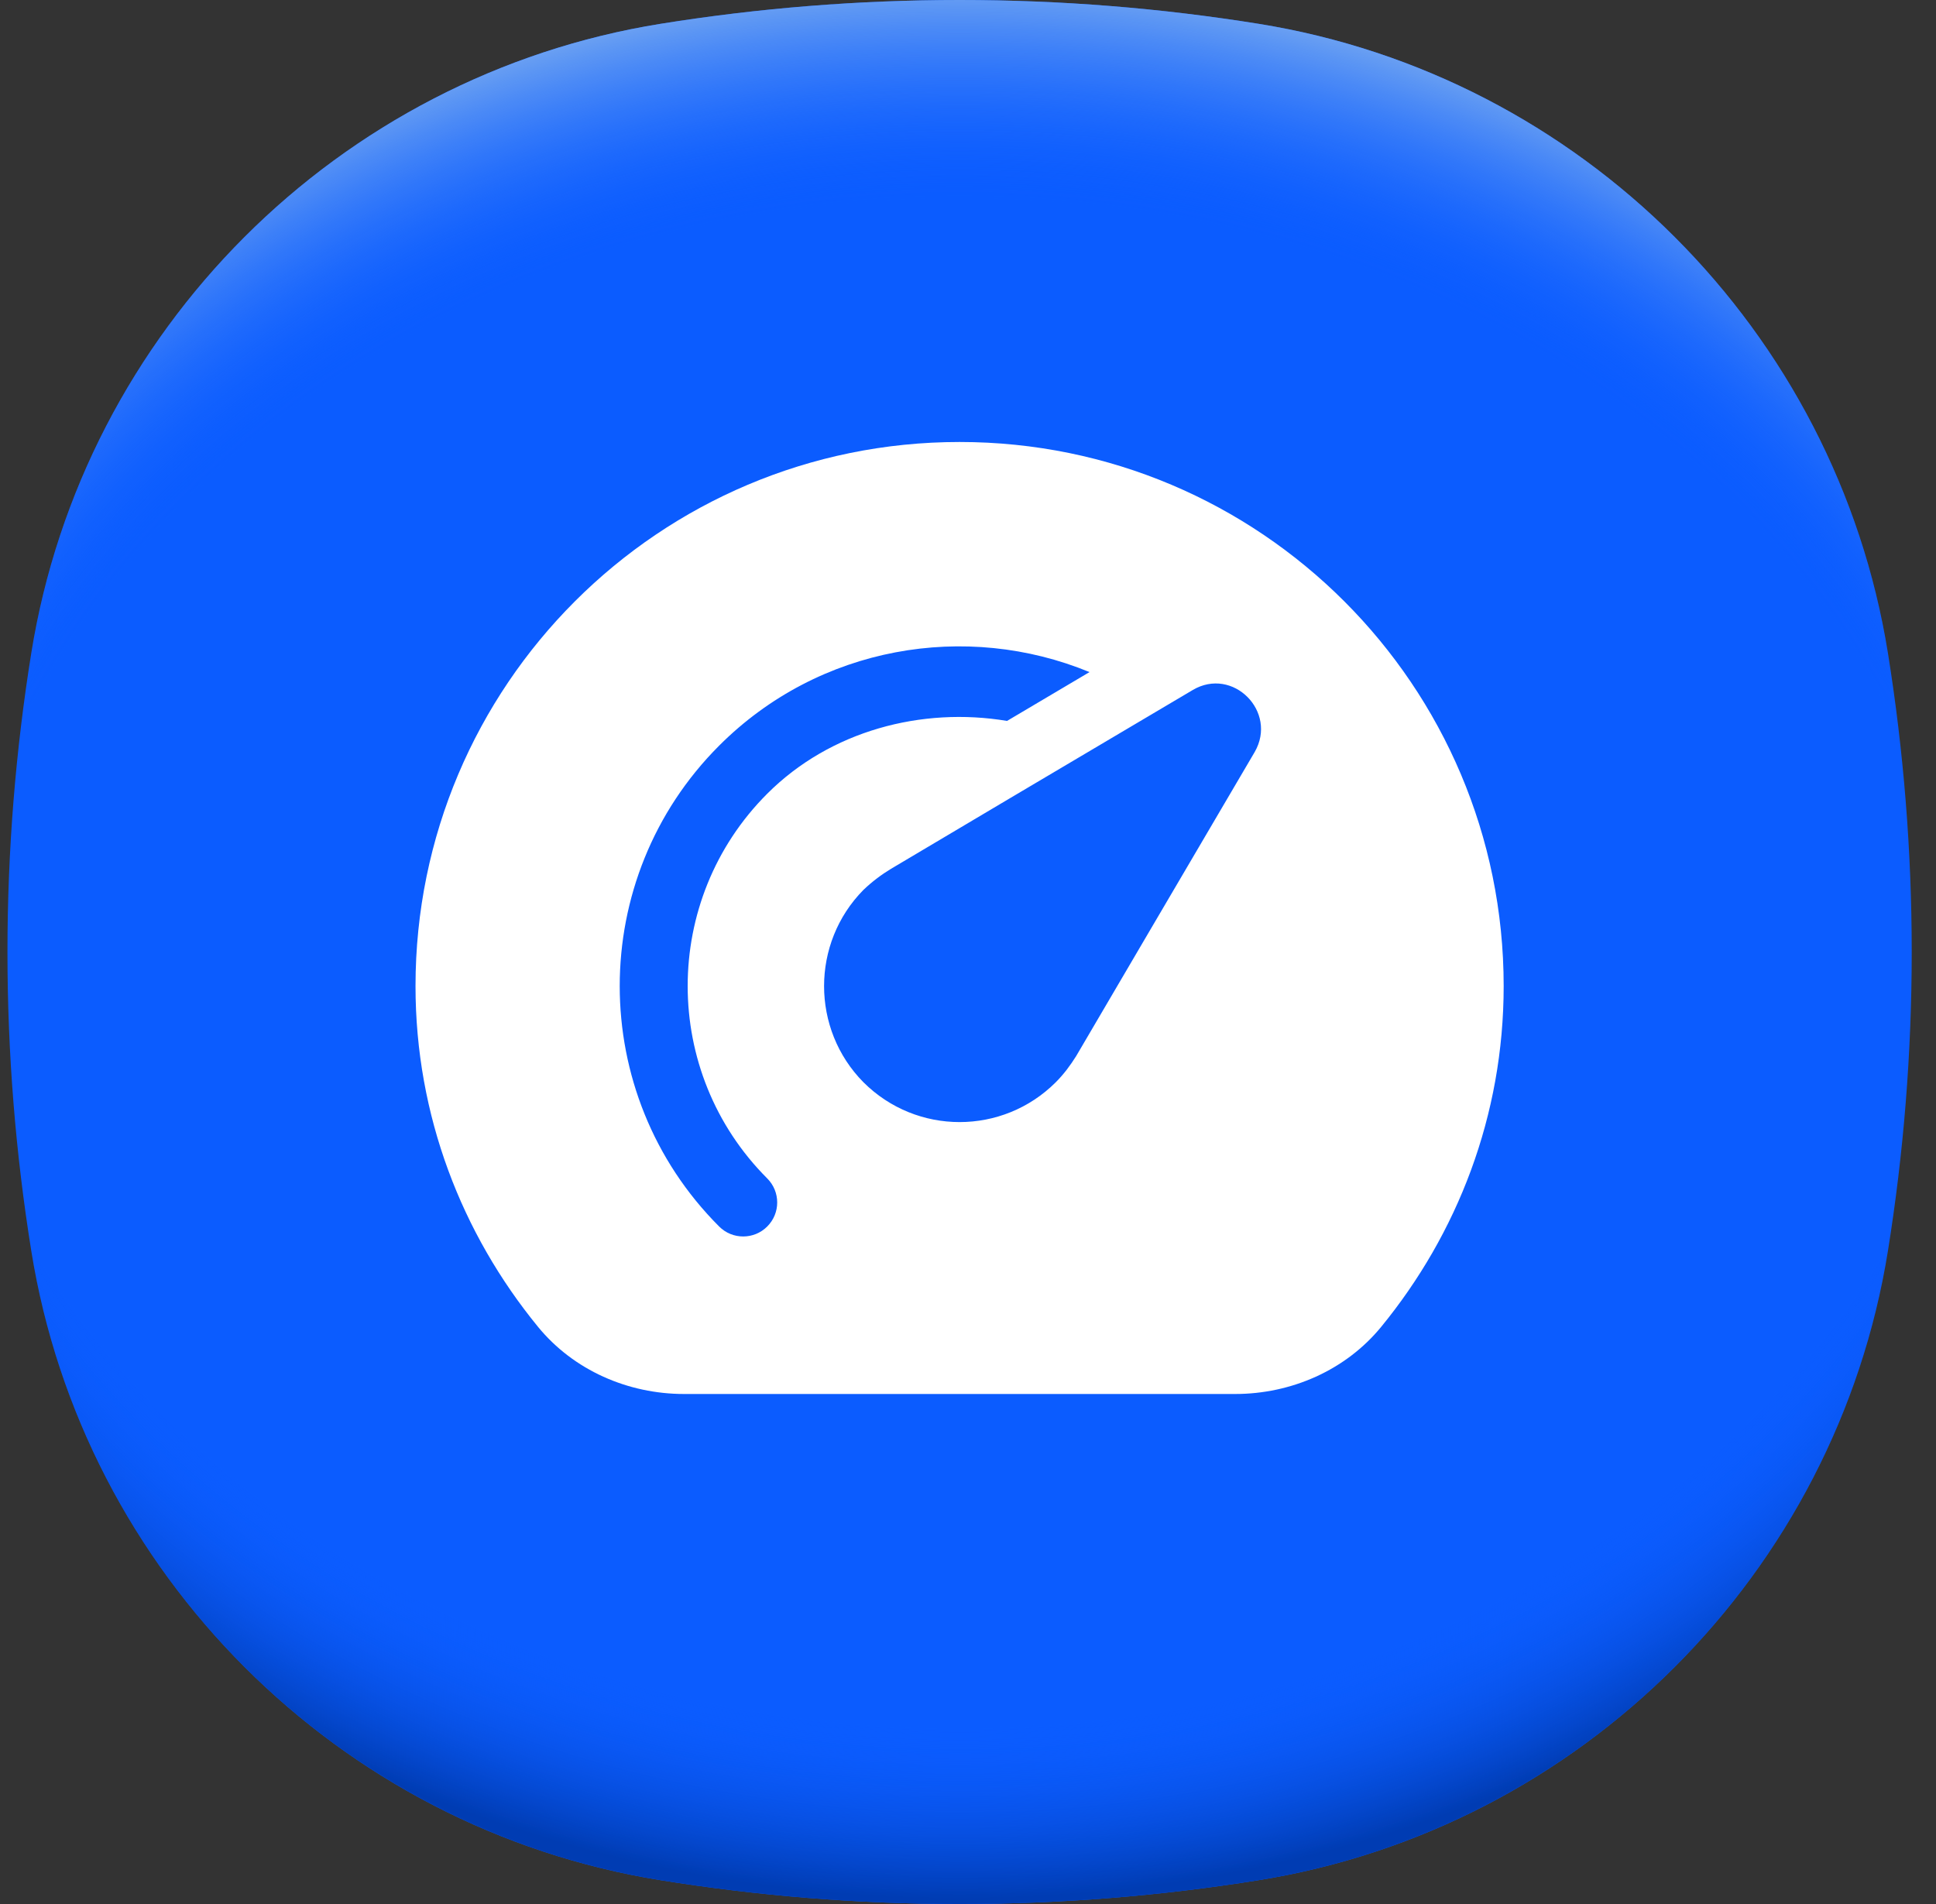
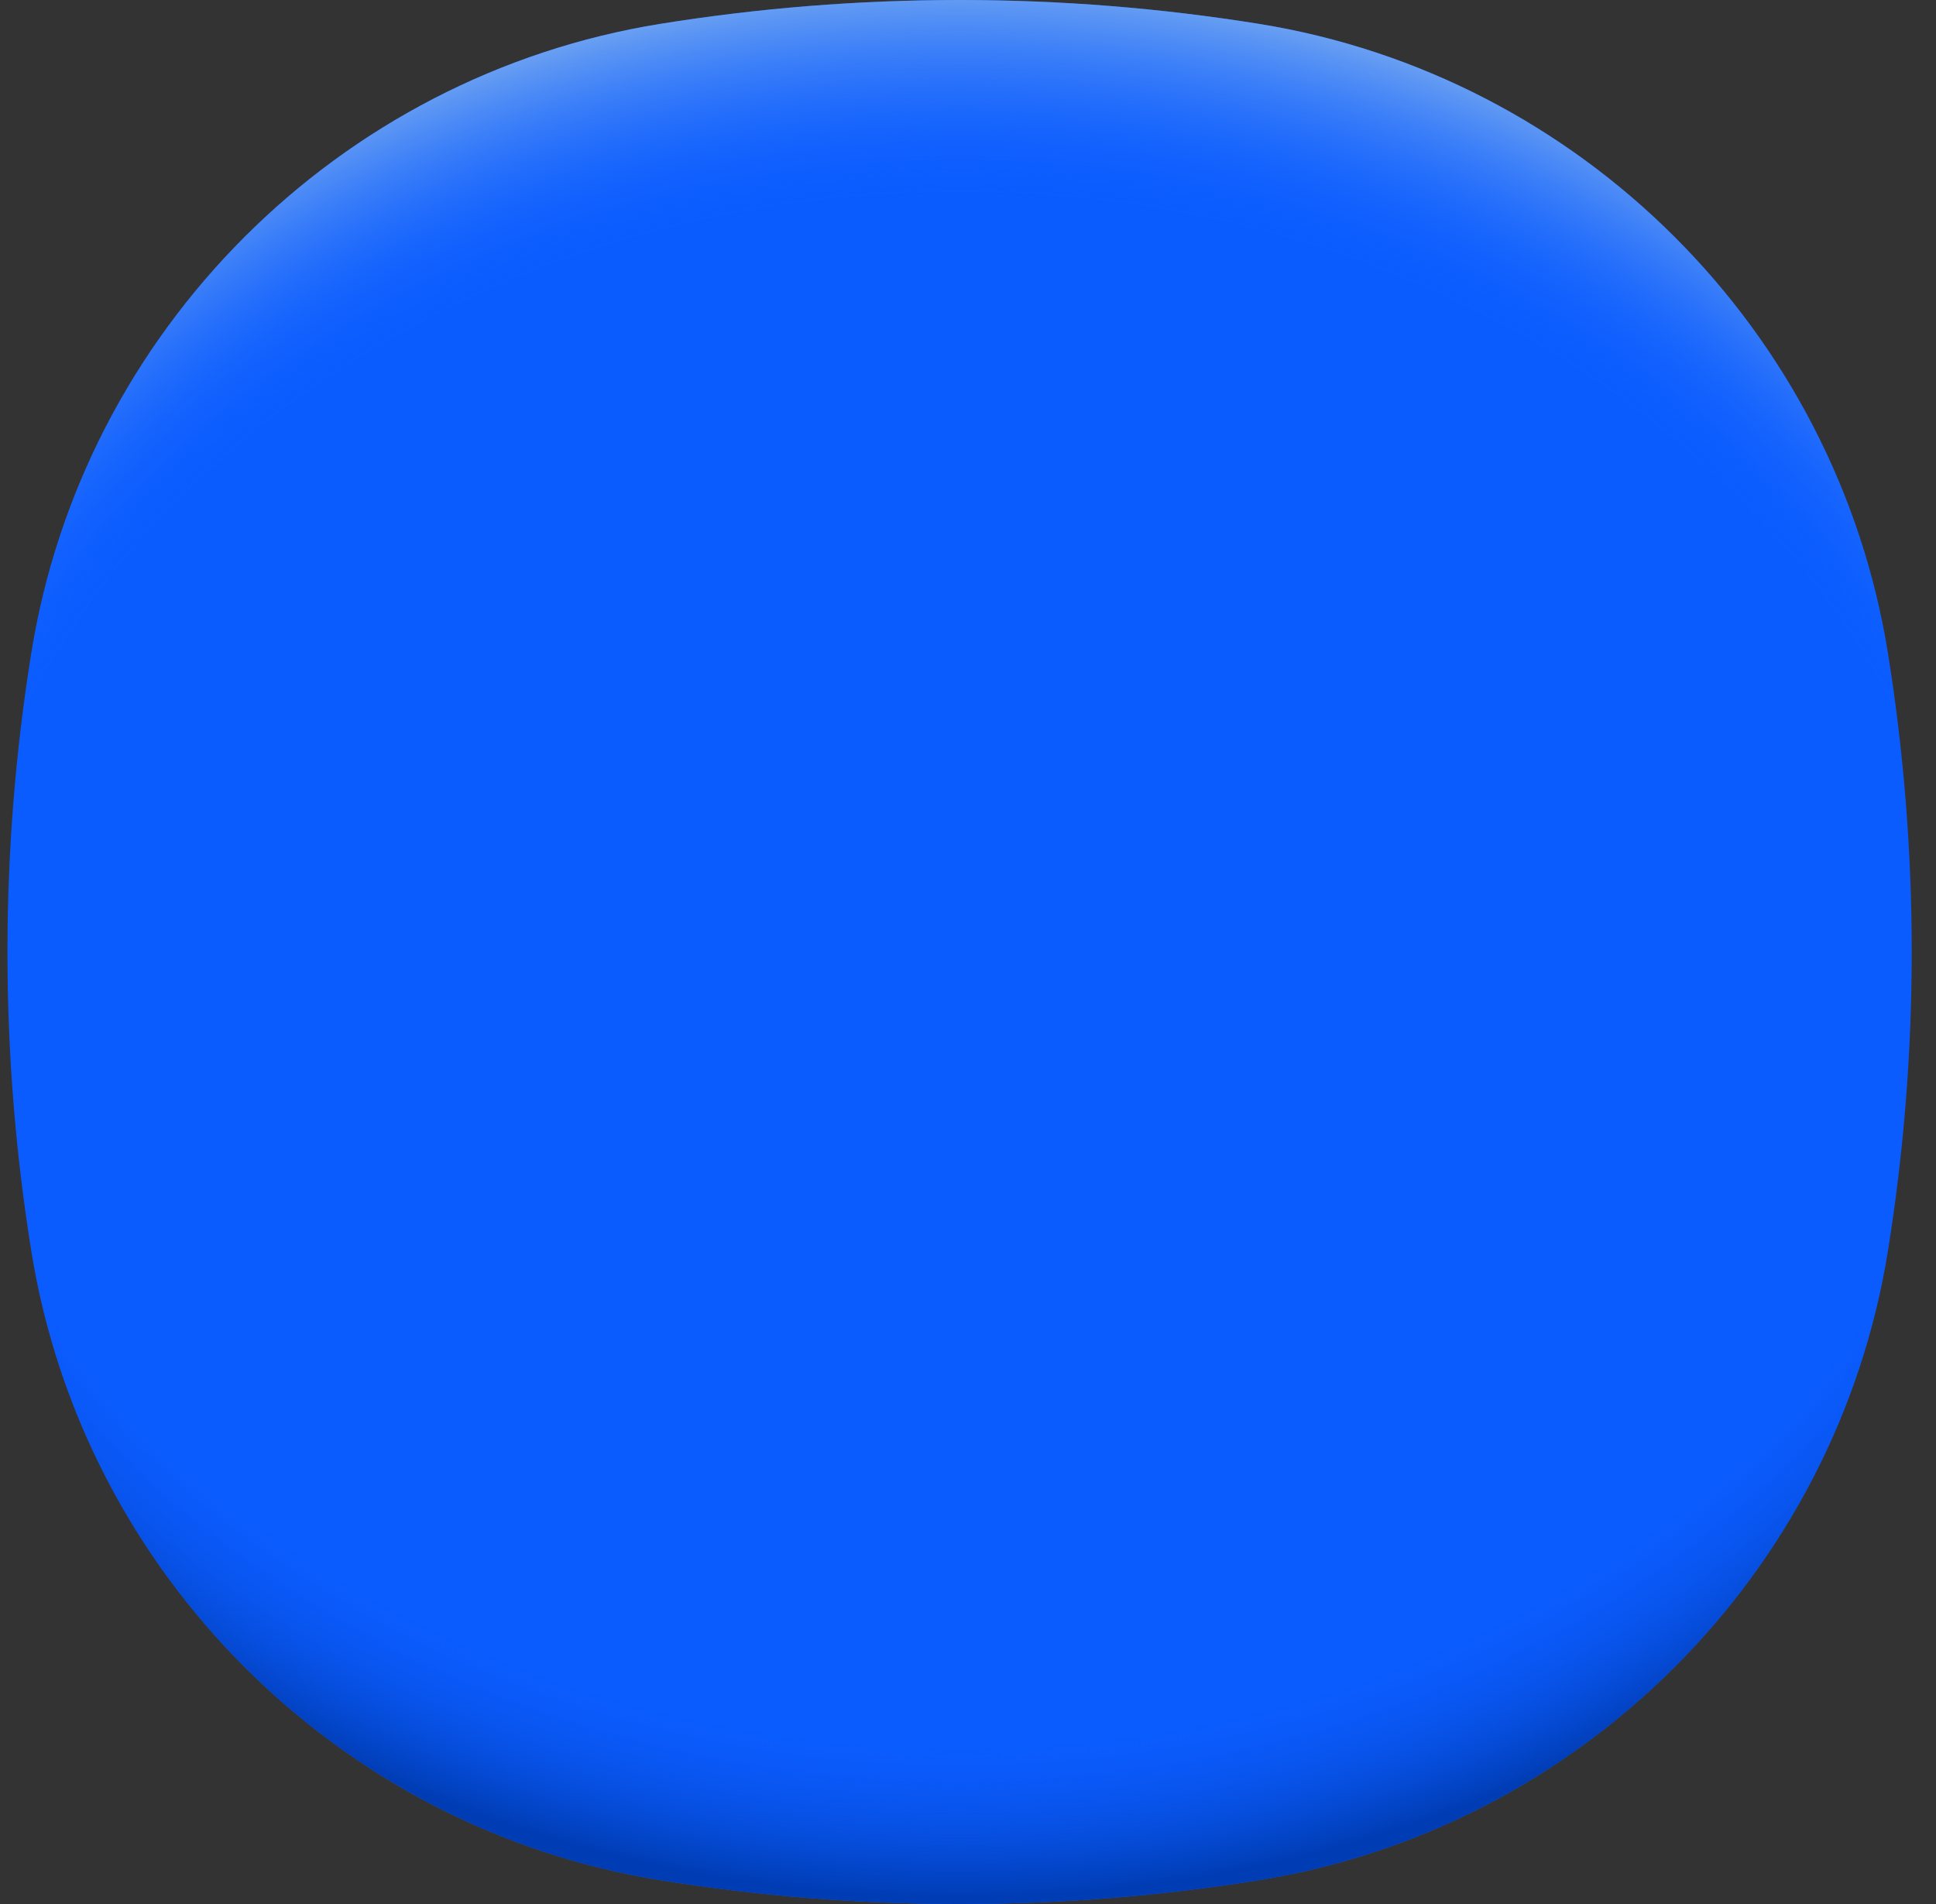
<svg xmlns="http://www.w3.org/2000/svg" width="61" height="60" viewBox="0 0 61 60" fill="none">
  <rect x="0" y="0" width="61" height="60" fill="#333333" stroke="none" />
  <path d="M60.235 30C60.235 33.208 59.977 36.354 59.485 39.421C57.854 49.575 49.81 57.618 39.656 59.249C36.589 59.742 33.443 60 30.235 60C27.027 60 23.882 59.742 20.814 59.249C10.66 57.618 2.617 49.575 0.986 39.421C0.493 36.354 0.235 33.208 0.235 30C0.235 26.792 0.493 23.646 0.986 20.579C2.617 10.425 10.66 2.381 20.814 0.751C23.882 0.258 27.027 0 30.235 0C33.443 0 36.589 0.258 39.656 0.751C49.81 2.381 57.854 10.425 59.485 20.579C59.977 23.646 60.235 26.792 60.235 30Z" fill="#0B5CFF" />
  <path d="M60.235 30C60.235 33.208 59.977 36.354 59.485 39.421C57.854 49.575 49.81 57.618 39.656 59.249C36.589 59.742 33.443 60 30.235 60C27.027 60 23.882 59.742 20.814 59.249C10.66 57.618 2.617 49.575 0.986 39.421C0.493 36.354 0.235 33.208 0.235 30C0.235 26.792 0.493 23.646 0.986 20.579C2.617 10.425 10.66 2.381 20.814 0.751C23.882 0.258 27.027 0 30.235 0C33.443 0 36.589 0.258 39.656 0.751C49.81 2.381 57.854 10.425 59.485 20.579C59.977 23.646 60.235 26.792 60.235 30Z" fill="url(#paint0_radial_1499_1080)" />
  <path d="M60.235 30C60.235 33.208 59.977 36.354 59.484 39.421C57.853 49.575 49.81 57.618 39.656 59.249C36.589 59.742 33.443 60 30.235 60C27.027 60 23.881 59.742 20.814 59.249C10.66 57.618 2.617 49.575 0.986 39.421C0.493 36.353 0.235 33.208 0.235 30C0.235 26.792 0.493 23.646 0.986 20.579C2.617 10.425 10.66 2.381 20.814 0.75C23.882 0.258 27.027 0 30.235 0C33.443 0 36.589 0.258 39.656 0.75C49.81 2.381 57.854 10.425 59.484 20.579C59.977 23.646 60.235 26.792 60.235 30Z" fill="url(#paint1_radial_1499_1080)" />
  <g clip-path="url(#clip0_1499_1080)">
-     <path d="M30.235 13.928C20.768 13.928 13.092 21.605 13.092 31.073C13.092 35.16 14.553 38.88 16.952 41.812C18.071 43.179 19.785 43.928 21.553 43.928H38.918C40.685 43.928 42.4 43.179 43.519 41.812C45.919 38.88 47.378 35.16 47.378 31.073C47.378 21.605 39.703 13.928 30.235 13.928ZM24.174 38.65C23.965 38.86 23.691 38.964 23.416 38.964C23.142 38.964 22.868 38.86 22.659 38.65C18.482 34.471 18.482 27.674 22.659 23.497C25.807 20.347 30.445 19.578 34.329 21.179C33.448 21.7 32.572 22.219 31.73 22.718C29.045 22.269 26.158 23.026 24.174 25.012C20.832 28.354 20.832 33.791 24.174 37.135C24.593 37.554 24.593 38.232 24.174 38.65ZM39.533 23.698C37.305 27.483 34.482 32.307 33.908 33.28C33.724 33.574 33.518 33.851 33.266 34.104C31.59 35.778 28.881 35.778 27.205 34.104C25.552 32.432 25.552 29.718 27.205 28.043C27.481 27.779 27.779 27.557 28.077 27.377C29.133 26.746 33.862 23.944 37.581 21.744C38.843 20.996 40.266 22.426 39.533 23.698Z" fill="white" />
-   </g>
+     </g>
  <defs>
    <radialGradient id="paint0_radial_1499_1080" cx="0" cy="0" r="1" gradientUnits="userSpaceOnUse" gradientTransform="translate(30.235 26.514) scale(40.448 33.805)">
      <stop offset="0.82" stop-color="#0B5CFF" stop-opacity="0" />
      <stop offset="0.98" stop-color="#003CB3" />
    </radialGradient>
    <radialGradient id="paint1_radial_1499_1080" cx="0" cy="0" r="1" gradientUnits="userSpaceOnUse" gradientTransform="translate(30.235 33.474) scale(40.433 33.793)">
      <stop offset="0.8" stop-color="#0B5CFF" stop-opacity="0" />
      <stop offset="1" stop-color="#71A5F1" />
    </radialGradient>
    <clipPath id="clip0_1499_1080">
      <rect width="38.571" height="38.571" fill="white" transform="translate(10.95 10.714)" />
    </clipPath>
  </defs>
</svg>